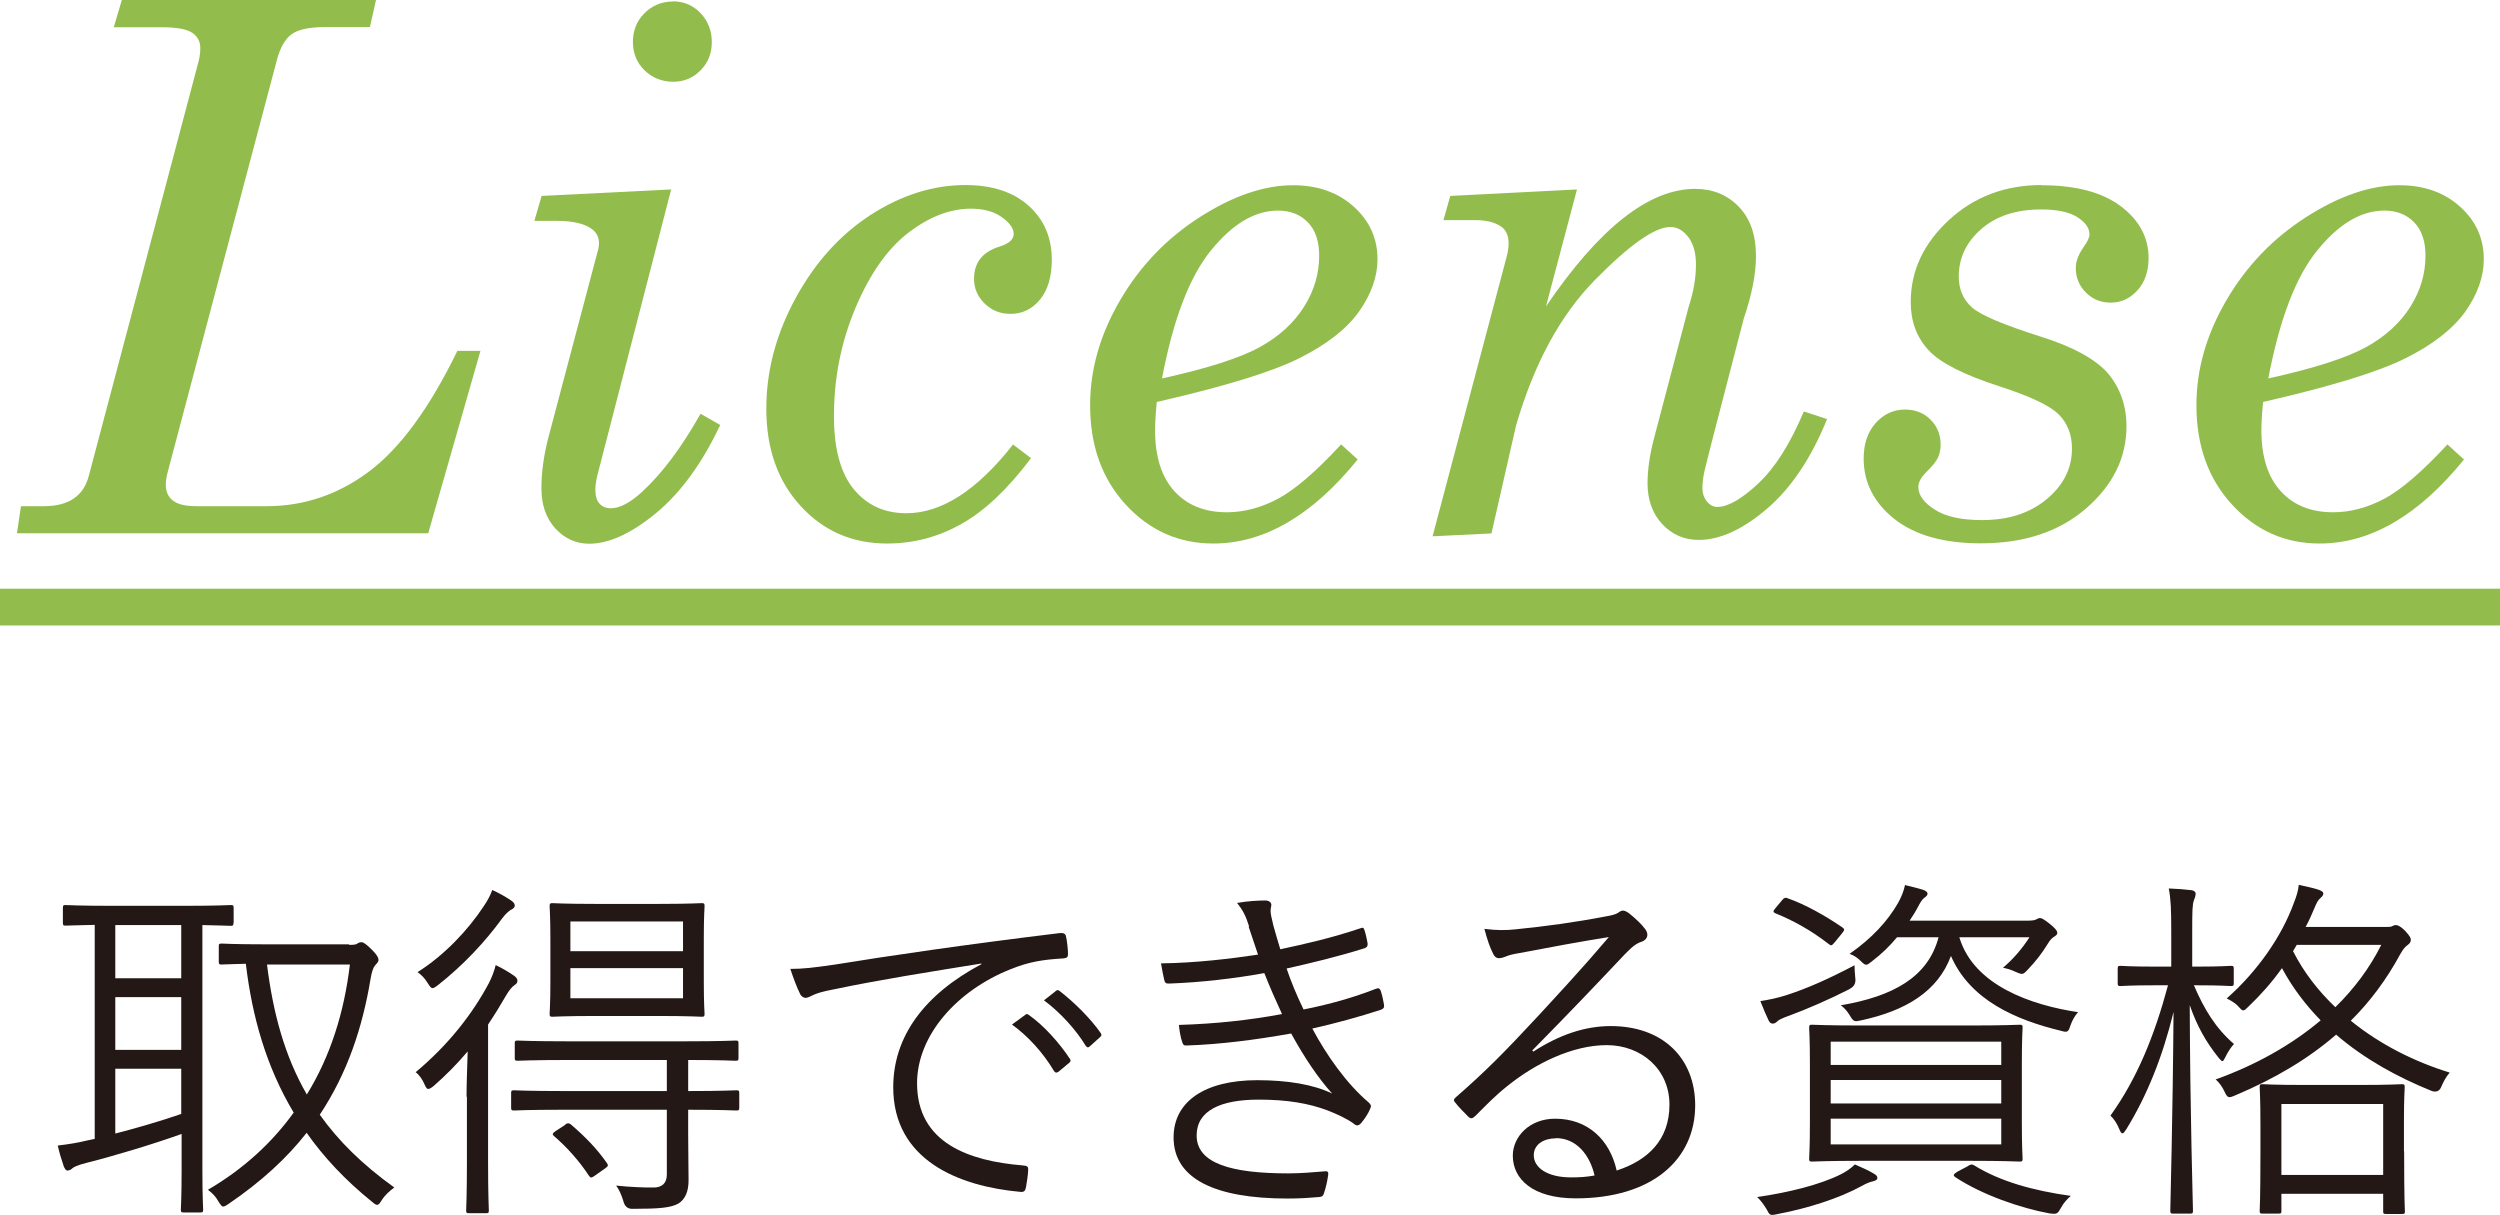
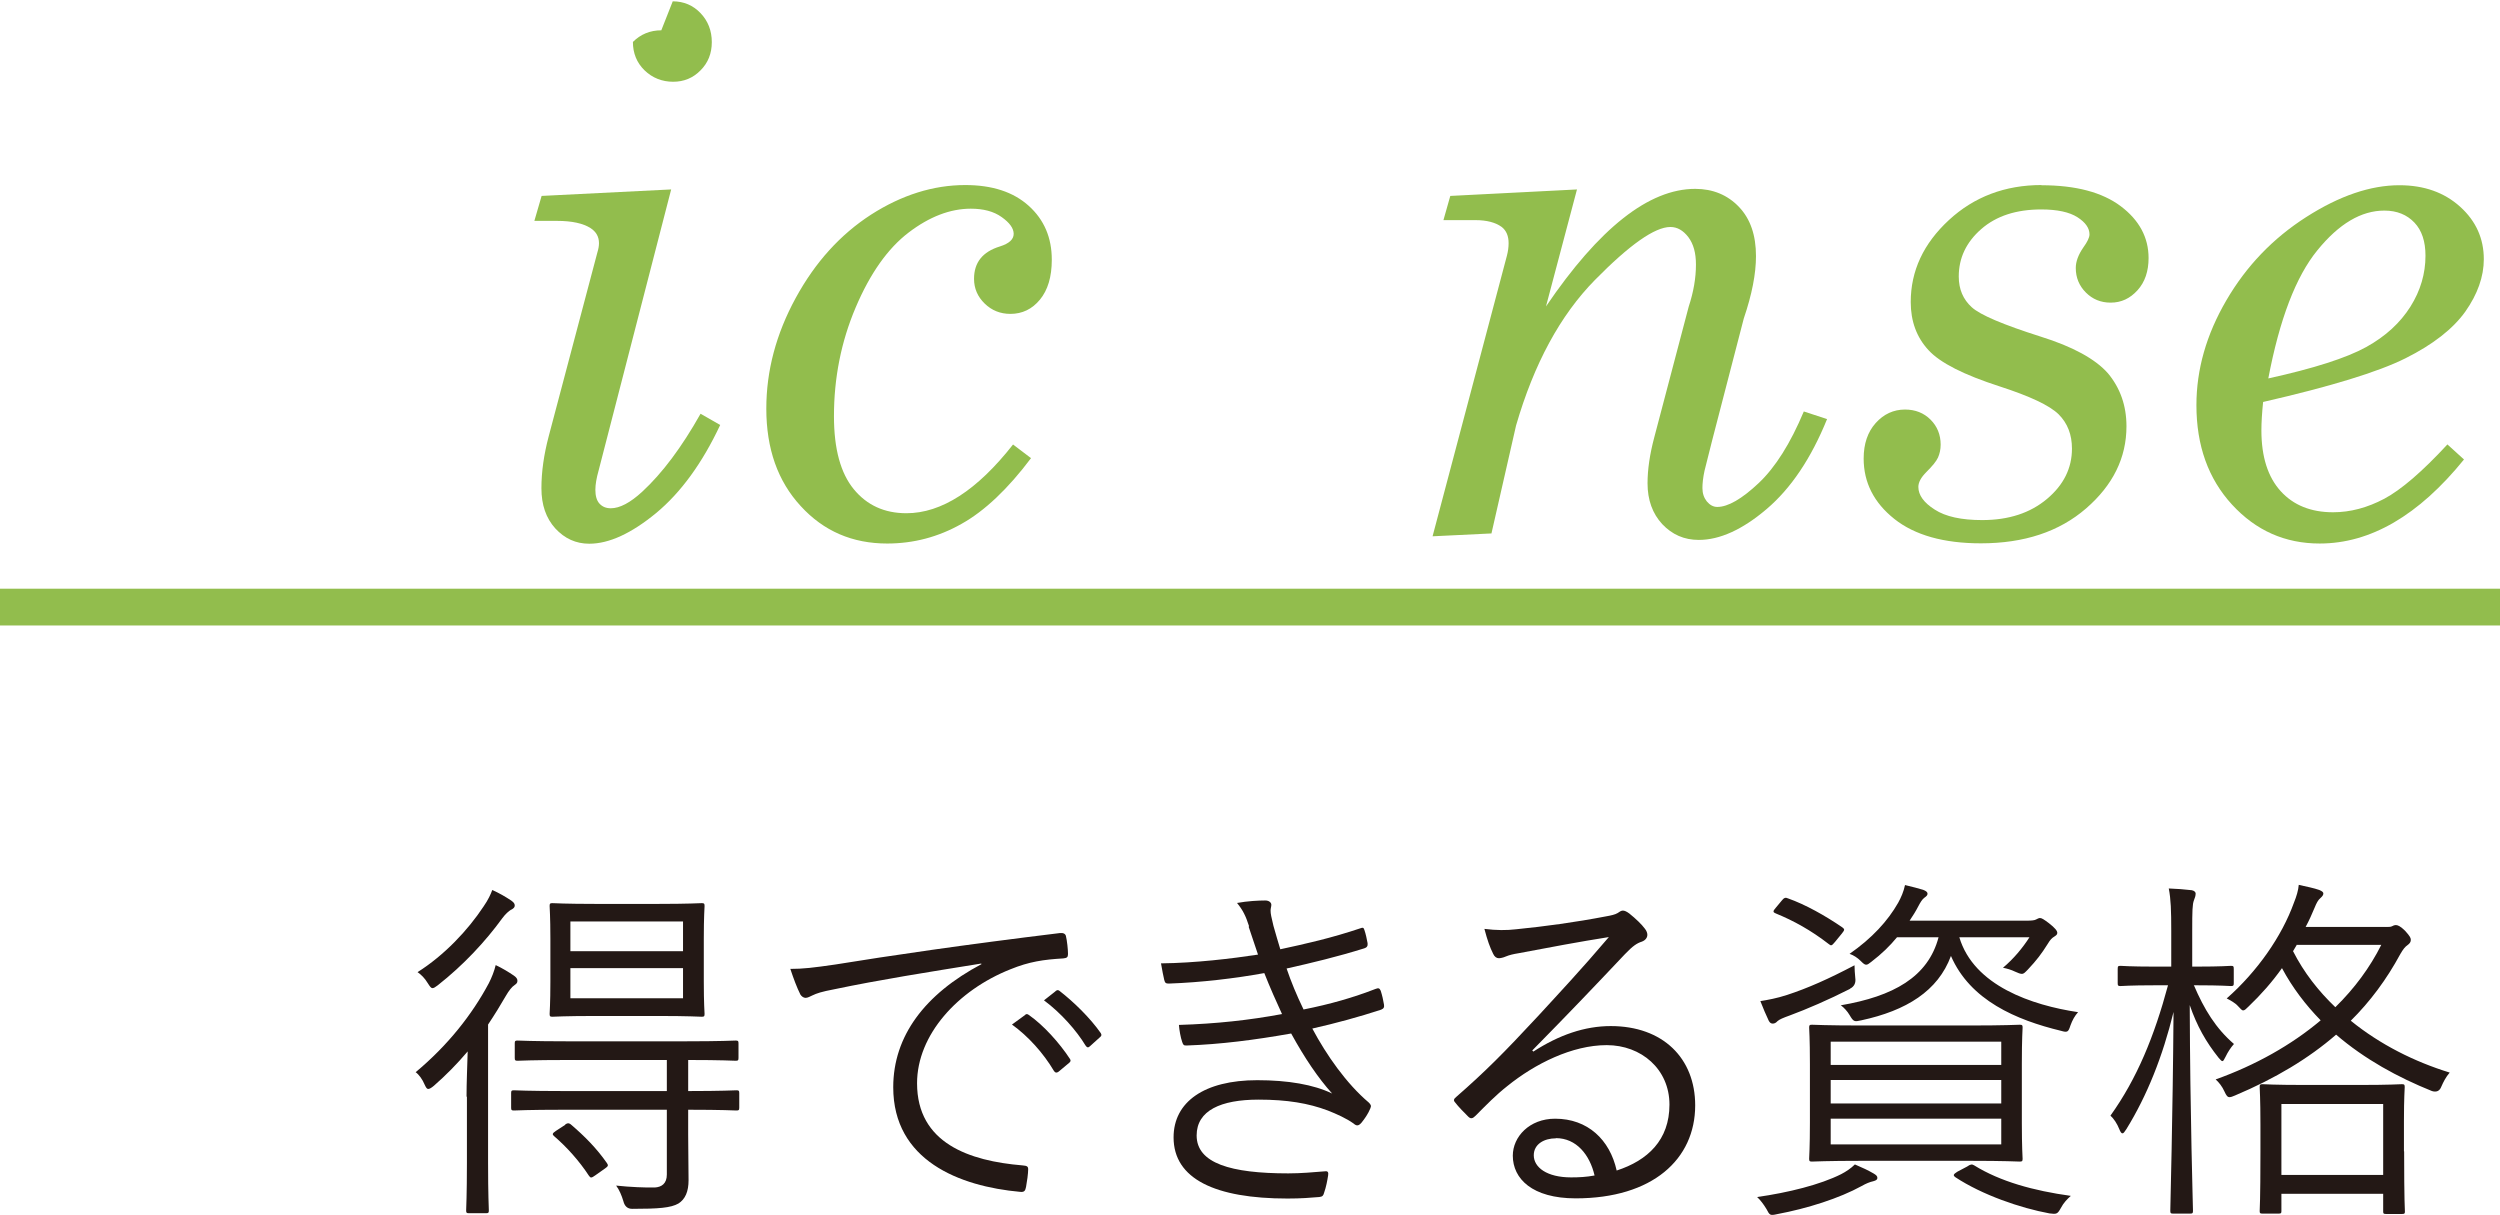
<svg xmlns="http://www.w3.org/2000/svg" id="_レイヤー_2" viewBox="0 0 131.18 63.74">
  <defs>
    <style>.cls-1{fill:#231815;}.cls-2{fill:#92bd4d;}</style>
  </defs>
  <g id="font">
    <g>
-       <path class="cls-2" d="m6.39,0h13.34l-.32,1.42h-2.33c-.83,0-1.42.12-1.77.37-.35.25-.62.72-.8,1.43l-5.7,21.51c-.08.29-.11.53-.11.72,0,.35.13.63.38.82.25.2.67.29,1.25.29h3.67c1.96,0,3.76-.61,5.39-1.84s3.16-3.33,4.61-6.31h1.21l-2.74,9.57H.89l.21-1.42h1.21c1.29,0,2.07-.53,2.35-1.59L10.42,3.22c.06-.24.09-.47.09-.7,0-.35-.15-.62-.44-.81-.3-.19-.83-.28-1.6-.28h-2.5l.42-1.42Z" />
-       <path class="cls-2" d="m35.22,9.93l-3.81,14.76c-.11.39-.17.73-.17,1.01,0,.32.07.57.22.73.15.16.34.24.59.24.47,0,1.02-.29,1.65-.87,1.05-.97,2.07-2.33,3.06-4.09l1.03.59c-.94,2-2.06,3.54-3.36,4.62-1.3,1.07-2.47,1.61-3.51,1.61-.7,0-1.29-.27-1.78-.8-.49-.54-.73-1.24-.73-2.11s.13-1.77.38-2.72l2.56-9.67c.05-.16.08-.32.08-.47,0-.34-.15-.6-.44-.79-.39-.25-.98-.38-1.76-.38h-1.19l.38-1.31,6.8-.34Zm.08-9.86c.58,0,1.07.21,1.46.62.39.41.59.92.59,1.52s-.2,1.09-.59,1.48c-.39.4-.87.6-1.44.6s-1.09-.2-1.5-.6c-.41-.4-.61-.9-.61-1.49s.2-1.11.61-1.51c.4-.4.9-.61,1.49-.61Z" />
+       <path class="cls-2" d="m35.22,9.93l-3.81,14.76c-.11.39-.17.73-.17,1.01,0,.32.07.57.22.73.15.16.34.24.59.24.47,0,1.02-.29,1.65-.87,1.05-.97,2.07-2.33,3.06-4.09l1.03.59c-.94,2-2.06,3.54-3.36,4.62-1.3,1.07-2.47,1.61-3.51,1.61-.7,0-1.29-.27-1.78-.8-.49-.54-.73-1.24-.73-2.11s.13-1.77.38-2.72l2.56-9.67c.05-.16.08-.32.08-.47,0-.34-.15-.6-.44-.79-.39-.25-.98-.38-1.76-.38h-1.19l.38-1.31,6.8-.34Zm.08-9.86c.58,0,1.07.21,1.46.62.39.41.59.92.59,1.52s-.2,1.09-.59,1.48c-.39.4-.87.6-1.44.6s-1.09-.2-1.5-.6c-.41-.4-.61-.9-.61-1.49c.4-.4.9-.61,1.49-.61Z" />
      <path class="cls-2" d="m53.15,23.32l.95.72c-1.21,1.61-2.43,2.77-3.65,3.45-1.22.69-2.52,1.03-3.9,1.03-1.82,0-3.33-.65-4.53-1.96-1.21-1.31-1.81-3.01-1.81-5.12,0-1.98.51-3.91,1.54-5.8,1.03-1.89,2.35-3.34,3.96-4.38,1.61-1.03,3.26-1.55,4.94-1.55,1.41,0,2.52.36,3.33,1.09.81.73,1.21,1.67,1.21,2.83,0,.9-.21,1.59-.62,2.09s-.93.75-1.55.75c-.53,0-.98-.18-1.35-.54s-.56-.79-.56-1.3c0-.86.45-1.42,1.36-1.7.48-.15.72-.37.72-.66s-.21-.58-.63-.88c-.42-.3-.96-.44-1.62-.44-1.08,0-2.17.42-3.26,1.25-1.09.83-2.02,2.14-2.78,3.93-.76,1.79-1.14,3.69-1.14,5.71,0,1.72.35,2.99,1.04,3.83.69.84,1.61,1.26,2.76,1.26,1.84,0,3.71-1.2,5.6-3.61Z" />
-       <path class="cls-2" d="m60.7,21.09c-.06.59-.09,1.09-.09,1.49,0,1.39.34,2.45,1.01,3.19.67.74,1.59,1.11,2.75,1.11.91,0,1.8-.24,2.69-.71.88-.47,1.99-1.42,3.31-2.85l.87.79c-2.38,2.94-4.91,4.41-7.57,4.41-1.82,0-3.35-.68-4.6-2.04-1.25-1.36-1.87-3.1-1.87-5.22,0-1.87.52-3.7,1.57-5.5,1.05-1.8,2.44-3.25,4.19-4.37,1.75-1.12,3.38-1.67,4.89-1.67,1.3,0,2.36.38,3.19,1.13.83.75,1.24,1.67,1.24,2.75,0,.92-.33,1.84-.97,2.75-.65.91-1.7,1.73-3.14,2.45-1.44.72-3.93,1.48-7.46,2.29Zm.26-1.23c2.41-.53,4.12-1.08,5.15-1.65s1.79-1.28,2.32-2.12.79-1.74.79-2.67c0-.75-.19-1.33-.58-1.74s-.91-.63-1.58-.63c-1.21,0-2.38.69-3.51,2.08-1.13,1.38-1.99,3.63-2.58,6.74Z" />
      <path class="cls-2" d="m82.75,9.93l-1.63,6.15c2.79-4.11,5.4-6.17,7.83-6.17.93,0,1.7.32,2.3.95s.89,1.49.89,2.58c0,.92-.21,2.01-.64,3.27l-1.66,6.4-.4,1.59c-.08.37-.11.67-.11.91,0,.28.08.51.23.7.16.19.34.29.55.29.56,0,1.29-.42,2.17-1.25.88-.83,1.67-2.09,2.37-3.76l1.22.4c-.84,2.07-1.9,3.64-3.17,4.72-1.27,1.08-2.46,1.62-3.56,1.62-.77,0-1.4-.28-1.92-.83-.51-.55-.77-1.27-.77-2.14,0-.73.12-1.53.35-2.4l1.81-6.87c.25-.76.38-1.49.38-2.21,0-.61-.13-1.08-.4-1.44-.27-.35-.58-.53-.94-.53-.82,0-2.14.93-3.96,2.78-1.82,1.85-3.2,4.4-4.14,7.64l-1.29,5.66-3.09.15,3.9-14.72c.06-.23.09-.45.09-.66,0-.38-.12-.66-.36-.85-.33-.24-.79-.36-1.38-.36h-1.68l.36-1.27,6.65-.34Z" />
      <path class="cls-2" d="m107.12,9.72c1.8,0,3.19.37,4.16,1.1.97.73,1.46,1.64,1.46,2.72,0,.69-.19,1.26-.58,1.69s-.85.65-1.41.65c-.52,0-.95-.18-1.3-.53-.35-.35-.53-.78-.53-1.29,0-.33.13-.69.4-1.08.21-.29.32-.52.32-.68,0-.33-.21-.63-.63-.9-.42-.27-1.06-.41-1.9-.41-1.31,0-2.36.34-3.15,1.03-.79.69-1.18,1.52-1.18,2.49,0,.67.23,1.2.68,1.61s1.66.92,3.61,1.54c1.7.53,2.88,1.18,3.54,1.93.64.77.97,1.69.97,2.78,0,1.65-.71,3.09-2.12,4.31-1.41,1.22-3.25,1.83-5.52,1.83-1.95,0-3.47-.43-4.54-1.28-1.07-.85-1.61-1.91-1.61-3.17,0-.77.21-1.39.63-1.86.42-.47.94-.71,1.54-.71.54,0,.99.18,1.34.53.35.35.53.79.53,1.31,0,.25-.05.48-.14.68-.09.2-.3.45-.61.76-.28.28-.42.54-.42.78,0,.43.29.83.86,1.19.57.37,1.4.55,2.49.55,1.39,0,2.52-.37,3.4-1.11.88-.74,1.31-1.62,1.31-2.64,0-.73-.23-1.33-.7-1.8-.48-.47-1.51-.95-3.08-1.46-1.89-.61-3.14-1.24-3.75-1.91-.62-.67-.93-1.51-.93-2.52,0-1.64.67-3.07,2-4.3s2.96-1.84,4.86-1.84Z" />
      <path class="cls-2" d="m118.75,21.09c-.06.59-.09,1.09-.09,1.49,0,1.39.34,2.45,1.01,3.19.67.74,1.59,1.11,2.75,1.11.91,0,1.8-.24,2.69-.71.88-.47,1.99-1.42,3.31-2.85l.87.79c-2.38,2.94-4.91,4.41-7.57,4.41-1.82,0-3.35-.68-4.6-2.04-1.25-1.36-1.87-3.1-1.87-5.22,0-1.87.52-3.7,1.57-5.5,1.05-1.8,2.44-3.25,4.19-4.37,1.75-1.12,3.38-1.67,4.89-1.67,1.3,0,2.36.38,3.19,1.13.83.75,1.24,1.67,1.24,2.75,0,.92-.33,1.84-.97,2.75-.65.91-1.7,1.73-3.14,2.45-1.44.72-3.93,1.48-7.46,2.29Zm.26-1.23c2.41-.53,4.12-1.08,5.15-1.65s1.79-1.28,2.32-2.12.79-1.74.79-2.67c0-.75-.19-1.33-.58-1.74s-.91-.63-1.58-.63c-1.21,0-2.38.69-3.51,2.08-1.13,1.38-1.99,3.63-2.58,6.74Z" />
      <path class="cls-2" d="m0,32.82v-1.93h131.18v1.93H0Z" />
-       <path class="cls-1" d="m12.25,48.43c0,.13-.02.15-.15.15-.08,0-.47-.02-1.48-.04v12.9c0,1.37.04,1.94.04,2.03,0,.13-.02.15-.15.15h-.87c-.13,0-.15-.02-.15-.15,0-.11.04-.66.04-2.03v-1.94c-1.52.55-3.78,1.22-5,1.52-.51.13-.68.23-.74.29s-.15.11-.25.11c-.08,0-.13-.08-.19-.21-.11-.32-.23-.7-.32-1.1.63-.08.97-.13,1.56-.27l.38-.08v-11.23c-1.04.02-1.44.04-1.52.04-.13,0-.15-.02-.15-.15v-.76c0-.15.02-.17.15-.17.09,0,.68.04,2.41.04h3.84c1.73,0,2.32-.04,2.41-.04.13,0,.15.02.15.17v.76Zm-2.74.11h-3.46v2.79h3.46v-2.79Zm0,3.78h-3.46v2.77h3.46v-2.77Zm0,3.76h-3.46v3.4c1.12-.29,2.43-.67,3.46-1.03v-2.37Zm8.81-6.5c.25,0,.36-.02.42-.06.08-.06.15-.08.23-.08.1,0,.25.1.55.4.25.25.34.4.34.53,0,.11-.09.19-.19.3-.09.11-.17.34-.23.72-.42,2.51-1.2,4.9-2.66,7.1.97,1.37,2.24,2.62,3.91,3.82-.23.17-.48.38-.67.68-.09.15-.15.23-.23.23s-.15-.06-.28-.17c-1.39-1.12-2.53-2.34-3.42-3.61-1.04,1.33-2.38,2.56-4.08,3.72-.13.09-.23.15-.3.15s-.13-.08-.25-.27c-.15-.27-.3-.42-.55-.61,1.88-1.1,3.36-2.47,4.5-4.05-1.44-2.41-2.18-5.03-2.51-7.81-.87.02-1.2.04-1.27.04-.13,0-.15-.02-.15-.15v-.82c0-.11.02-.13.15-.13.09,0,.63.04,2.28.04h4.41Zm-4.31,1.03c.32,2.56.93,4.81,2.09,6.82,1.24-2.01,1.96-4.31,2.26-6.82h-4.35Z" />
      <path class="cls-1" d="m24.48,57.55c0-.72.04-1.65.06-2.38-.55.65-1.14,1.25-1.77,1.8-.13.11-.23.17-.3.17s-.11-.06-.19-.23c-.11-.27-.3-.53-.47-.65,1.69-1.41,2.96-3.02,3.84-4.67.15-.29.29-.65.36-.95.36.17.67.36.95.55.13.09.19.17.19.27,0,.11-.04.15-.15.23-.13.08-.3.29-.46.57-.27.47-.59.99-.93,1.5v7.26c0,1.69.04,2.39.04,2.49,0,.13-.02.15-.15.15h-.89c-.13,0-.15-.02-.15-.15,0-.09.04-.8.04-2.49v-3.48Zm2.34-9.82c-.13.08-.3.23-.47.46-.87,1.2-2.03,2.45-3.38,3.51-.13.1-.21.15-.28.15s-.13-.08-.25-.27c-.15-.25-.34-.44-.53-.57,1.41-.89,2.64-2.2,3.46-3.44.25-.36.38-.65.46-.87.38.17.67.34.99.55.13.1.19.15.19.27,0,.1-.08.15-.17.21Zm11.97,10.39c0,.13-.02.15-.15.15-.09,0-.72-.04-2.53-.04v1.29c0,.89.02,1.61.02,2.41,0,.59-.17.99-.53,1.22-.4.23-1.04.28-2.43.28q-.36,0-.46-.4c-.09-.3-.21-.59-.38-.82.74.08,1.54.11,2.03.1.34-.02.63-.19.63-.68v-3.4h-5.38c-1.92,0-2.55.04-2.64.04-.13,0-.15-.02-.15-.15v-.76c0-.13.02-.15.15-.15.09,0,.72.04,2.64.04h5.38v-1.63h-5.19c-1.9,0-2.53.04-2.64.04-.13,0-.15-.02-.15-.15v-.76c0-.13.02-.15.15-.15.11,0,.74.04,2.64.04h6.14c1.92,0,2.56-.04,2.66-.04.13,0,.15.02.15.15v.76c0,.13-.02.15-.15.15-.09,0-.72-.04-2.49-.04v1.63c1.8,0,2.43-.04,2.53-.04.13,0,.15.02.15.15v.76Zm-1.86-6.61c0,1.18.04,1.6.04,1.69,0,.13-.02.15-.15.15-.11,0-.67-.04-2.3-.04h-3.25c-1.63,0-2.19.04-2.28.04-.13,0-.15-.02-.15-.15,0-.1.04-.51.04-1.69v-2.26c0-1.18-.04-1.6-.04-1.71,0-.13.02-.15.15-.15.09,0,.65.04,2.28.04h3.25c1.63,0,2.18-.04,2.3-.04.13,0,.15.02.15.15,0,.11-.04.53-.04,1.71v2.26Zm-7.28,7.5c.13-.09.19-.09.29-.02.74.63,1.37,1.27,1.9,2.03.09.13.08.17-.09.29l-.51.36c-.21.15-.25.15-.34.02-.51-.78-1.16-1.5-1.82-2.07-.11-.09-.11-.15.09-.28l.49-.32Zm6.19-10.66h-5.91v1.56h5.91v-1.56Zm0,2.45h-5.91v1.58h5.91v-1.58Z" />
      <path class="cls-1" d="m51.48,50.56c-2.85.46-5.32.85-7.71,1.35-.68.13-.91.21-1.14.32-.13.06-.25.13-.36.13s-.21-.08-.27-.17c-.19-.38-.36-.84-.53-1.35.68,0,1.18-.06,2.36-.23,2.83-.46,6.69-1.03,11.78-1.65.19-.02.29.04.32.15.06.25.11.7.11.95,0,.17-.06.21-.25.23-1.03.06-1.79.17-2.77.57-2.77,1.1-4.9,3.44-4.9,5.98,0,3.15,2.75,4.08,5.53,4.31.25.02.3.06.3.21,0,.21-.06.65-.11.91-.04.21-.09.29-.3.27-3.21-.29-6.67-1.65-6.67-5.49,0-2.68,1.65-4.88,4.63-6.46l-.02-.04Zm2.32,2.68c.06-.04.11-.04.19.02.76.53,1.6,1.46,2.15,2.3.06.08.04.15-.04.21l-.55.46c-.1.08-.19.06-.25-.04-.55-.93-1.35-1.82-2.2-2.43l.7-.51Zm1.58-1.23c.08-.06.13-.08.21-.02.76.59,1.61,1.42,2.17,2.22.06.1.04.15-.06.23l-.51.46c-.08.08-.15.08-.23-.04-.47-.78-1.29-1.71-2.18-2.37l.61-.48Z" />
      <path class="cls-1" d="m65.54,48.6c-.17-.53-.32-.84-.63-1.22.55-.1,1.12-.13,1.48-.13.19,0,.32.1.32.23,0,.08-.04.19-.04.3,0,.17.04.34.15.8.13.49.25.84.36,1.23,1.35-.29,2.68-.59,4.2-1.1.11-.04.17-.06.21.08.08.23.13.49.17.7.02.15-.04.23-.17.27-1.41.44-2.74.76-4.08,1.06.23.68.53,1.41.89,2.15,1.41-.28,2.62-.63,3.78-1.08.15-.06.21-.04.27.1.08.25.13.48.17.72.02.13,0,.21-.15.27-1.16.38-2.41.72-3.61.99.74,1.39,1.79,2.89,2.96,3.88.11.11.15.17.08.32-.11.27-.29.53-.46.74-.15.17-.25.19-.42.04-.38-.27-.87-.49-1.35-.68-1.01-.38-2.13-.57-3.63-.57-1.98,0-3.25.57-3.25,1.88,0,1.46,1.79,1.99,4.81,1.99.68,0,1.31-.06,1.94-.11.15-.02.17.08.15.21-.04.27-.11.63-.21.91-.04.15-.08.21-.25.23-.49.04-.95.08-1.67.08-3.8,0-5.98-1.03-5.98-3.21,0-1.86,1.61-3,4.39-3,1.61,0,2.96.23,3.93.7-.74-.82-1.44-1.86-2.15-3.15-1.92.34-3.72.57-5.49.63-.15,0-.17-.02-.23-.19-.08-.23-.15-.61-.17-.89,1.96-.06,3.69-.25,5.41-.57-.3-.65-.63-1.39-.93-2.15-1.54.28-3.31.49-5,.55-.15,0-.21-.02-.25-.19-.04-.15-.11-.53-.17-.87,1.81-.02,3.71-.25,5.09-.46-.15-.44-.29-.85-.49-1.46Z" />
      <path class="cls-1" d="m80.44,55.19c1.37-.89,2.72-1.35,4.08-1.35,2.74,0,4.43,1.69,4.43,4.16,0,2.83-2.24,4.88-6.27,4.88-2.28,0-3.3-1.03-3.3-2.24,0-.99.87-1.94,2.22-1.94,1.71,0,2.87,1.1,3.23,2.72,1.63-.53,2.77-1.6,2.77-3.46s-1.48-3.12-3.29-3.12-3.76.97-5.22,2.15c-.61.48-1.1.99-1.67,1.56-.15.15-.25.17-.38.04-.23-.23-.51-.51-.7-.76-.08-.09-.06-.17.08-.28,1.5-1.31,2.47-2.28,4.29-4.24,1.1-1.2,2.24-2.41,3.71-4.14-1.58.25-3.06.53-4.75.85-.25.04-.47.09-.66.17-.13.06-.29.09-.36.09-.13,0-.23-.08-.3-.23-.17-.34-.3-.7-.46-1.31.63.08,1.16.08,1.67.02,1.5-.15,3.06-.36,4.73-.68.23-.04.46-.09.59-.17.08-.06.19-.13.27-.13.09,0,.19.04.34.15.36.29.65.57.82.8.09.11.13.23.13.32,0,.15-.1.29-.29.36-.25.08-.46.21-.89.66-1.69,1.79-2.96,3.12-4.86,5.05l.06.06Zm1.2,4.54c-.61,0-1.16.3-1.16.89,0,.63.68,1.16,1.96,1.16.42,0,.8-.02,1.23-.1-.25-1.08-.95-1.96-2.03-1.96Z" />
      <path class="cls-1" d="m98.3,61.98c-.19.04-.4.13-.61.25-1.18.65-2.85,1.18-4.45,1.48-.36.08-.38.06-.55-.27-.15-.25-.32-.47-.49-.63,1.63-.23,3.32-.65,4.41-1.2.25-.13.51-.3.72-.51.44.19.68.3.99.48.13.08.19.13.19.23,0,.08-.06.13-.21.17Zm-1.23-10.09c-1.12.57-2.26,1.06-3.15,1.39-.36.13-.55.21-.65.3-.09.1-.17.13-.25.13-.09,0-.15-.04-.21-.15-.13-.27-.3-.67-.44-1.03.38-.06.87-.15,1.39-.32,1.1-.36,2.18-.84,3.55-1.56,0,.19.02.44.04.66q.06.4-.28.57Zm-3.59-4.62c.13-.17.21-.19.34-.13.91.32,1.96.91,2.85,1.52.13.1.13.13-.02.32l-.36.44c-.19.23-.21.21-.34.11-.93-.72-1.84-1.22-2.77-1.6-.15-.06-.17-.11,0-.3l.3-.36Zm12.61,11.63c0,1.33.04,1.8.04,1.9,0,.13-.02.15-.15.15-.11,0-.76-.04-2.64-.04h-5.62c-1.88,0-2.53.04-2.64.04-.13,0-.15-.02-.15-.15,0-.11.04-.57.04-1.9v-3.08c0-1.35-.04-1.8-.04-1.9,0-.13.02-.15.15-.15.11,0,.76.04,2.64.04h5.62c1.88,0,2.53-.04,2.64-.04.13,0,.15.02.15.15,0,.1-.04.55-.04,1.9v3.08Zm-1.08-4.24h-8.95v1.22h8.95v-1.22Zm0,2.01h-8.95v1.23h8.95v-1.23Zm0,2.03h-8.95v1.35h8.95v-1.35Zm-2.2-9.52c.76,2.55,3.82,3.57,6.23,3.93-.17.19-.3.42-.4.7-.11.34-.15.38-.49.28-2.36-.57-4.77-1.6-5.78-3.93-.68,1.84-2.34,2.87-4.71,3.38-.36.08-.4.08-.61-.28-.11-.19-.3-.4-.46-.51,2.75-.47,4.58-1.48,5.13-3.57h-2.18c-.38.46-.8.87-1.35,1.29-.13.1-.19.15-.27.15s-.15-.06-.3-.21c-.15-.15-.36-.29-.57-.36,1.18-.82,2.01-1.73,2.55-2.68.15-.27.29-.59.36-.93.4.1.7.17.95.25.15.06.23.11.23.21,0,.08-.06.13-.17.21-.11.08-.21.25-.3.42-.15.29-.3.53-.47.78h6.12c.29,0,.44-.02.51-.06.08-.04.15-.08.21-.08.09,0,.19.06.47.27.32.25.44.4.44.51,0,.09-.06.13-.15.19-.13.08-.21.15-.36.4-.32.51-.57.84-1.03,1.33-.15.15-.21.23-.32.23-.08,0-.19-.04-.34-.11-.23-.11-.44-.17-.65-.21.57-.48,1.03-1.04,1.39-1.6h-3.67Zm.44,12.01c.15-.1.23-.11.34-.04,1.37.85,3.12,1.33,5.07,1.6-.19.17-.38.36-.53.65-.17.3-.21.32-.59.27-1.52-.28-3.53-.97-4.94-1.9-.13-.1-.11-.15.11-.29l.53-.28Z" />
      <path class="cls-1" d="m115.11,51.68c.55,1.29,1.16,2.28,2.11,3.1-.17.19-.32.42-.44.67-.08.15-.11.23-.17.23-.04,0-.09-.06-.19-.17-.67-.84-1.14-1.67-1.52-2.77.02,5.85.17,10.52.17,10.79,0,.13-.02.15-.15.15h-.89c-.13,0-.15-.02-.15-.15,0-.27.13-4.86.17-10.43-.57,2.34-1.39,4.39-2.47,6.14-.1.15-.15.23-.21.23s-.11-.08-.17-.23c-.11-.28-.29-.55-.46-.7,1.39-1.94,2.3-4.16,3.02-6.84h-.7c-1.31,0-1.69.04-1.79.04-.13,0-.15-.02-.15-.15v-.74c0-.15.02-.17.15-.17.1,0,.48.04,1.79.04h.87v-1.86c0-1.1-.02-1.67-.13-2.24.47.02.76.04,1.2.09.13.02.21.1.21.17,0,.13-.04.23-.09.36-.08.21-.09.53-.09,1.6v1.88h.23c1.33,0,1.69-.04,1.8-.04.13,0,.15.02.15.17v.74c0,.13-.02.15-.15.15-.11,0-.47-.04-1.8-.04h-.13Zm10.09-3.04c.15,0,.25,0,.32-.04s.13-.06.19-.06c.09,0,.23.04.49.3.27.3.3.38.3.48,0,.11-.06.19-.17.27-.13.09-.23.21-.38.47-.72,1.33-1.58,2.49-2.6,3.5,1.54,1.25,3.34,2.15,5.19,2.72-.21.25-.32.47-.44.74q-.13.34-.49.23c-1.79-.72-3.53-1.67-5.03-2.96-1.44,1.25-3.19,2.3-5.3,3.19-.13.06-.23.09-.29.09-.11,0-.17-.08-.27-.3-.11-.25-.29-.48-.46-.63,2.07-.74,3.97-1.8,5.51-3.1-.78-.8-1.48-1.71-2.03-2.74-.51.72-1.1,1.39-1.75,2.01-.13.13-.21.21-.29.21-.06,0-.13-.08-.27-.23-.15-.17-.4-.3-.59-.4,1.6-1.41,2.89-3.25,3.53-5.03.13-.32.23-.65.25-.93.44.1.8.17,1.08.27.13.06.21.1.21.19,0,.08-.06.15-.15.23-.13.11-.21.27-.3.49-.15.36-.3.7-.48,1.03h4.2Zm.95,11.78c0,2.64.04,3.06.04,3.15,0,.11-.02.13-.15.13h-.84c-.13,0-.15-.02-.15-.13v-.93h-5.34v.91c0,.11-.02.13-.15.13h-.84c-.13,0-.15-.02-.15-.13s.04-.53.04-3.12v-1.41c0-1.41-.04-1.86-.04-1.98,0-.13.02-.15.15-.15.09,0,.61.04,2.2.04h2.91c1.58,0,2.09-.04,2.2-.04.13,0,.15.02.15.15,0,.1-.04.57-.04,1.77v1.6Zm-1.1-2.49h-5.34v3.72h5.34v-3.72Zm-4.54-8.34l-.19.32c.57,1.12,1.33,2.09,2.22,2.94,1.01-.99,1.82-2.09,2.41-3.27h-4.45Z" />
    </g>
  </g>
</svg>